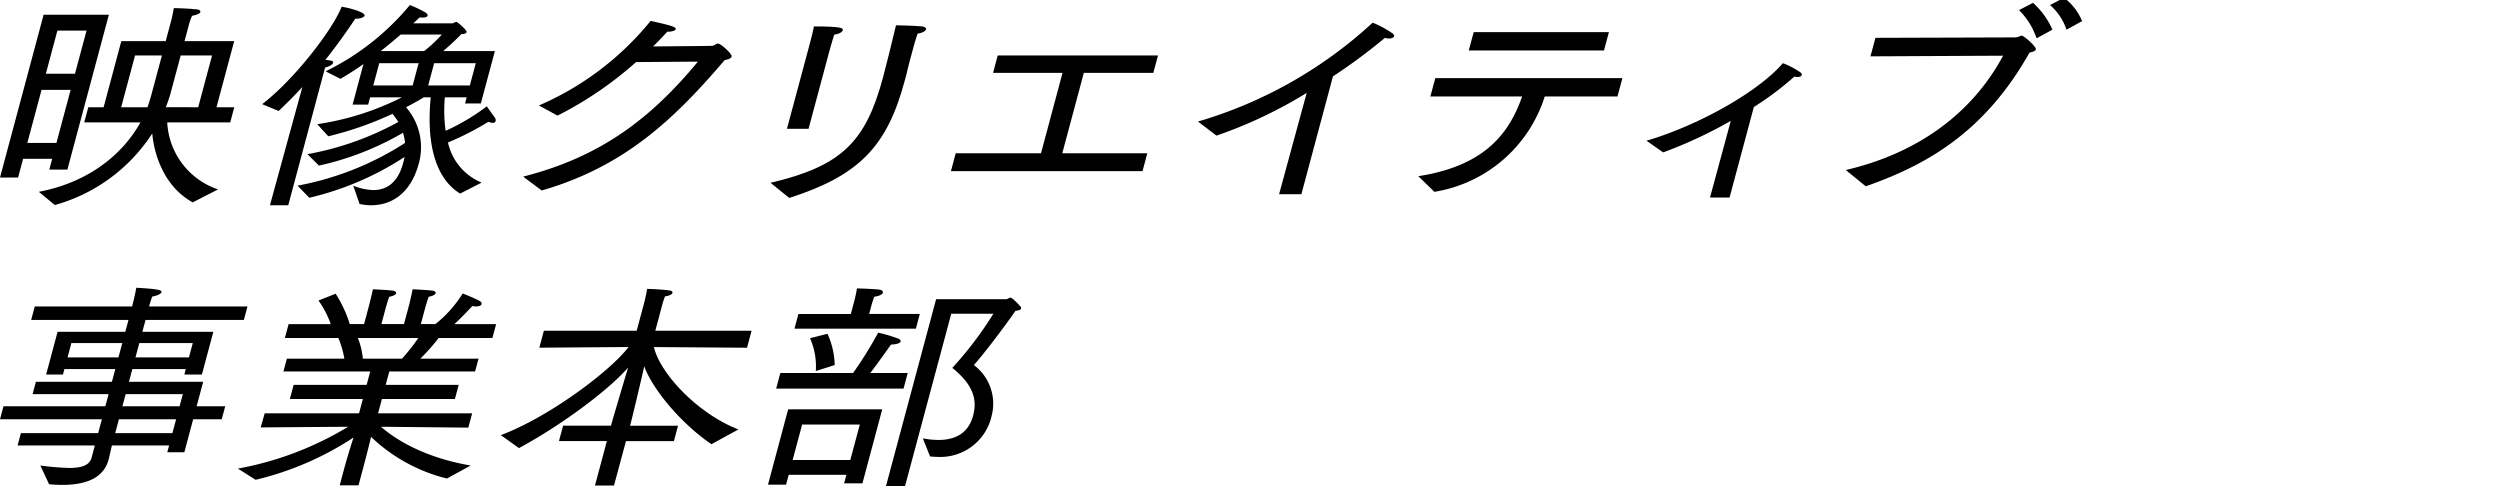
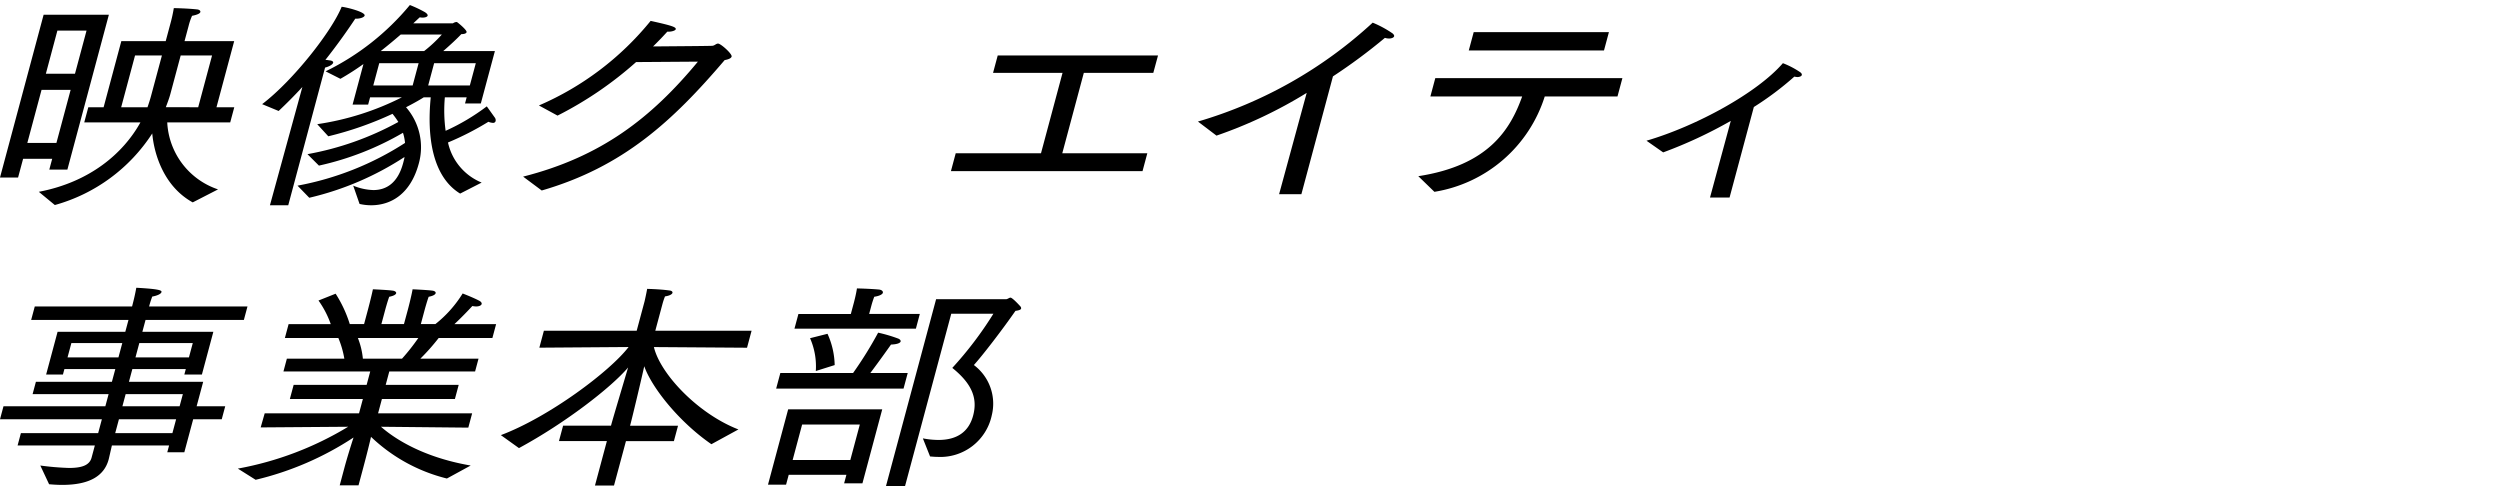
<svg xmlns="http://www.w3.org/2000/svg" width="318" height="62" viewBox="0 0 318 62">
  <defs>
    <clipPath id="a">
      <rect width="318" height="62" transform="translate(-2777 -2463)" fill="#fff" />
    </clipPath>
    <clipPath id="b">
      <rect width="264.842" height="62.105" transform="translate(0 0)" />
    </clipPath>
  </defs>
  <g transform="translate(2777 2463)" clip-path="url(#a)">
    <g transform="translate(-2777 -2463.285)">
      <g clip-path="url(#b)">
        <path d="M5.549,2.157h8.3l-5.278,19.7h-2.3l.368-1.373h-3.7L2.3,22.863H0ZM7.177,18.464l1.809-6.752h-3.7L3.476,18.464Zm-2.24,6.22c6.456-1.233,10.71-4.847,12.924-8.826H10.715l.518-1.933H13.18l2.252-8.406h5.646l.593-2.213a19.3,19.3,0,0,0,.438-1.989s1.715.027,2.986.168c.247.028.433.168.388.336s-.344.336-1.052.476a7.481,7.481,0,0,0-.441,1.289l-.518,1.933h6.317l-2.253,8.406H29.8l-.517,1.933h-8.01a9.486,9.486,0,0,0,6.461,8.518l-3.219,1.653c-3.614-1.989-4.9-6.024-5.149-8.77A21.656,21.656,0,0,1,6.975,26.365Zm4.6-15.018,1.471-5.491H7.3L5.833,9.666Zm9.227,4.259c.152-.448.312-.925.432-1.373l1.4-5.211H17.177l-1.764,6.584Zm6.446,0,1.764-6.584H22.983l-1.306,4.875c-.149.56-.364,1.121-.586,1.709Z" />
        <path d="M38.463,11.348c-.948,1.037-1.952,2.045-3.02,3.054l-2.1-.868c3.969-3.027,8.874-9.3,10.114-12.385.471.028,3.05.645,2.922,1.121-.06.224-.583.392-1.03.392h-.159c-.856,1.289-2.157,3.166-3.8,5.24a2.872,2.872,0,0,1,.463.056c.407.028.561.168.524.308-.06.224-.479.476-1.027.616L36.665,26.394H34.336ZM37.844,23.9A37.845,37.845,0,0,0,51.52,18.465a6.144,6.144,0,0,0-.261-1.289,37,37,0,0,1-10.69,4.174l-1.46-1.456A37.9,37.9,0,0,0,50.67,15.8a10.431,10.431,0,0,0-.743-1.037,43.112,43.112,0,0,1-8.168,2.858s-1.308-1.429-1.406-1.541a35.049,35.049,0,0,0,10.775-3.418H47.076l-.248.925H44.85l1.381-5.156A34.257,34.257,0,0,1,43.3,10.311l-1.882-.952A32.286,32.286,0,0,0,52.136.925a14.975,14.975,0,0,1,1.9.9c.273.168.388.336.358.448-.038.14-.259.252-.674.252-.1,0-.216-.028-.343-.028l-.809.757h5.041a.932.932,0,0,1,.428-.169c.032,0,.1,0,.12.028.347.253,1.254,1.037,1.193,1.261-.052.2-.386.252-.673.252-.58.617-1.429,1.4-2.3,2.158h6.572L61.16,13.449H59.15l.21-.784H56.584a18.982,18.982,0,0,0,.1,4.259,27.135,27.135,0,0,0,5.236-3.11s.858,1.2,1.021,1.429a.562.562,0,0,1,.1.448.319.319,0,0,1-.347.224,1.773,1.773,0,0,1-.569-.14,36.566,36.566,0,0,1-5.141,2.634,7.158,7.158,0,0,0,4.281,5.1l-2.736,1.4c-3.482-2.129-4.251-7.117-3.739-12.244H53.9c-.308.2-1.106.672-2.252,1.261a7.74,7.74,0,0,1,1.627,7.144c-1.066,3.979-3.628,5.324-6.053,5.324a6.516,6.516,0,0,1-1.486-.168L44.927,23.9a7.212,7.212,0,0,0,2.562.561c1.659,0,3.111-.9,3.787-3.418.03-.113.068-.253.1-.393a1.786,1.786,0,0,0,.073-.392,37.862,37.862,0,0,1-12.109,5.183ZM52.491,11.152l.758-2.83H48.24l-.759,2.83Zm1.458-4.371A16.966,16.966,0,0,0,56.2,4.68H50.97c-.747.644-1.612,1.372-2.541,2.1Zm5.816,4.371.758-2.83h-5.3l-.758,2.83Z" />
        <path d="M66.541,22.751C76.469,20.229,82.832,15.3,88.774,8.125l-7.864.056a46.642,46.642,0,0,1-9.992,6.809L68.551,13.7A37.324,37.324,0,0,0,82.761,2.942c2.65.588,3.267.784,3.192,1.065-.045.168-.5.307-.88.307h-.192c-.587.645-1.206,1.29-1.811,1.878,3.135-.028,7.386-.056,7.553-.084.294-.028.458-.28.713-.28.351,0,1.817,1.317,1.726,1.653-.06.224-.416.364-.886.448-6.61,7.761-12.925,13.589-23.268,16.587Z" />
-         <path d="M98.009,23.536c9.089-2.129,12.124-5.24,14.324-13.449.27-1.009,1.265-4.959,1.637-6.584,0,0,2.066.028,3.312.14.4.056.554.2.509.364-.06.224-.447.476-1.076.56-.258.729-.424,1.345-.589,1.962-.052.2-.135.5-.233.868-.225.841-.518,1.934-.606,2.382-.067.252-.143.532-.21.785-2.245,8.377-5.813,12.047-14.683,14.9Zm4.677-16.5s.1-.364.233-.869c.21-.784.5-1.877.612-2.521,3.605,0,3.737.224,3.661.5-.06.224-.518.5-1.068.532-.3.869-.687,2.326-.687,2.326l-2.59,9.666H100.1Z" />
        <path d="M121.567,19.781h10.848l2.74-10.227h-8.838l.594-2.213H147.3L146.7,9.554h-8.838l-2.74,10.227h10.816l-.608,2.27H120.959Z" />
        <path d="M152.378,15.747A55.969,55.969,0,0,0,174.606,3.166a13.531,13.531,0,0,1,2.535,1.373c.154.141.22.253.19.365-.045.168-.33.28-.65.28a1.772,1.772,0,0,1-.52-.084,71.214,71.214,0,0,1-6.61,4.9l-4.016,14.99H162.7L166.212,12.1a57.46,57.46,0,0,1-11.475,5.436Z" />
        <path d="M180.408,22.695c8.918-1.373,11.7-5.912,13.214-10.143H181.945l.623-2.325h23.8l-.623,2.325h-9.253a17.668,17.668,0,0,1-14.035,12.133Zm7.047-18.324h17.2L204.029,6.7h-17.2Z" />
        <path d="M209.433,18.184c6.406-1.877,14.112-6.108,17.351-9.863a10.775,10.775,0,0,1,2.157,1.121c.218.14.276.28.246.392-.038.141-.259.252-.578.252a2.252,2.252,0,0,1-.368-.056,39.035,39.035,0,0,1-5.152,3.867L220,25.413h-2.488l2.644-9.751a57.155,57.155,0,0,1-8.6,4.007Z" />
-         <path d="M234.784,21.911c9.051-2.1,16.049-7.145,20.009-14.542l-16.869.084.631-2.354,17.755-.056c.478,0,.633-.224.858-.224.254,0,1.889,1.4,1.792,1.765-.046.168-.3.281-.808.393C252.3,17.4,244.65,21.406,237.324,23.984ZM258.6.645a9.888,9.888,0,0,1,2.468,3.418l-2.017,1.093a9.2,9.2,0,0,0-2.229-3.587ZM262.543,0a7.061,7.061,0,0,1,2.3,2.97l-1.984,1.093A7.142,7.142,0,0,0,260.763.925Z" />
        <path d="M5.128,59.5a34.549,34.549,0,0,0,3.65.308c1.627,0,2.611-.336,2.873-1.316l.413-1.541H2.237l.421-1.569h9.827l.473-1.765H0l.443-1.654H13.4l.413-1.541H4.146l.42-1.569h9.668l.435-1.625H8.193l-.188.7H5.867l1.457-5.436h8.614l.406-1.513H3.964l.458-1.709H16.8l.1-.393s.255-.952.437-1.989c3.146.168,3.253.364,3.2.561-.06.224-.535.448-1.171.56a11.632,11.632,0,0,0-.364,1.121l-.038.14H31.479l-.458,1.709H18.513l-.405,1.513h9.029l-1.456,5.436H23.447l.188-.7h-6.8L16.4,48.852h9.444l-.833,3.11h3.637l-.443,1.654H24.572l-1.126,4.2h-2.17l.233-.868H14.234c-.216.924-.364,1.6-.409,1.765-.571,2.129-2.466,3.25-5.912,3.25-.511,0-1.078-.028-1.669-.084Zm9.939-13.757.488-1.821H9.079l-.488,1.821Zm6.862,9.639.473-1.765H15.127l-.473,1.765Zm.916-3.419.413-1.541H15.983l-.413,1.541Zm1.188-6.22.488-1.821h-6.8l-.488,1.821Z" />
        <path d="M30.254,59.891a41.326,41.326,0,0,0,14.03-5.323l-11.126.084.512-1.793h12l.488-1.822H36.87l.481-1.793h9.284l.458-1.709H36.054l.435-1.625H43.8a11.932,11.932,0,0,0-.762-2.634h-6.8l.473-1.765h5.36a12.09,12.09,0,0,0-1.558-3l2.179-.868a15.913,15.913,0,0,1,1.8,3.866h1.818l.481-1.793s.435-1.625.642-2.634c0,0,1.892.084,2.476.168.343.028.521.2.483.336-.044.169-.313.337-.885.449-.244.672-.514,1.681-.514,1.681l-.481,1.793h2.871l.5-1.849s.406-1.513.6-2.578c0,0,1.86.084,2.476.168.311.028.5.168.452.336s-.314.337-.886.449c-.244.672-.529,1.737-.529,1.737l-.466,1.737h1.851a15.04,15.04,0,0,0,3.468-3.894s1.389.532,2.17.952c.217.14.276.28.246.393-.045.168-.306.308-.721.308a3.292,3.292,0,0,1-.464-.057s-1.128,1.233-2.274,2.3h5.3l-.473,1.765H55.8a26.837,26.837,0,0,1-2.333,2.634h7.4l-.435,1.625H49.518l-.458,1.709h9.285l-.481,1.793H48.58l-.488,1.822H60.057l-.488,1.821-11.106-.112c1.547,1.373,5.186,3.866,11.41,4.931l-3.028,1.653a21.389,21.389,0,0,1-9.652-5.3c-.186.812-.5,2.1-.98,3.894l-.608,2.27H43.212l.6-2.242c.3-1.12.8-2.745,1.156-3.838a39.013,39.013,0,0,1-12.45,5.379ZM51.134,45.91a25.984,25.984,0,0,0,2.078-2.634h-7.69a9.611,9.611,0,0,1,.635,2.634Z" />
        <path d="M63.71,55.633c6.175-2.325,13.926-8.153,16.244-11.207l-11.349.084.578-2.158H80.988L81.994,38.6s.194-.841.325-1.569c0,0,1.556.028,2.819.2.312.028.434.168.4.308-.045.168-.353.364-.95.448a8.848,8.848,0,0,0-.326.981l-.909,3.39H95.6l-.578,2.158-11.846-.084c.807,3.418,5.606,8.489,10.752,10.479-.261.14-3.438,1.877-3.438,1.877-4.148-2.858-7.6-7.229-8.542-9.919-.5,2.242-1.5,6.416-1.751,7.369l-.053.2h6.1l-.526,1.962H79.62L78.1,62.049H75.679l1.516-5.659H71.1l.526-1.962H77.72l.053-.2c.195-.728,1.434-4.875,2.121-7.2-2.151,2.55-8.026,7.089-13.883,10.255Z" />
        <path d="M100.254,52.354h11.965L109.7,61.769h-2.329l.293-1.093h-7.339l-.338,1.261h-2.3Zm-.995-4.623h9.253A48.9,48.9,0,0,0,111.7,42.6a18.626,18.626,0,0,1,2.485.728c.265.084.411.253.374.393-.053.2-.449.364-1.222.392,0,0-1.442,2.045-2.628,3.614h4.754l-.533,1.989H98.726Zm8.9,11.068,1.209-4.511h-7.338L100.824,58.8Zm-6.6-18.577h6.668l.391-1.457s.27-1.008.385-1.793c0,0,1.492.028,2.77.14.375.028.578.224.525.42-.045.168-.36.393-1.092.5a11.47,11.47,0,0,0-.364,1.12l-.285,1.065H117l-.5,1.877H101.055Zm3.7,2.522a10.046,10.046,0,0,1,.912,3.979l-2.4.756a8.9,8.9,0,0,0-.732-4.175Zm13.813-4.4h8.9c.191,0,.4-.2.563-.2.255,0,1.214,1.064,1.263,1.121a.33.33,0,0,1,.085.28c-.031.112-.22.224-.714.28-1.76,2.522-4.2,5.688-5.293,6.893a6.132,6.132,0,0,1,2.285,6.36,6.689,6.689,0,0,1-6.883,5.324c-.319,0-.63-.029-.974-.057l-.916-2.3a10.462,10.462,0,0,0,1.99.2c2.329,0,3.843-1.009,4.4-3.082s.006-3.951-2.646-6.08a46.2,46.2,0,0,0,5.229-6.893H121L115.125,62.1H112.7Z" />
      </g>
    </g>
  </g>
</svg>